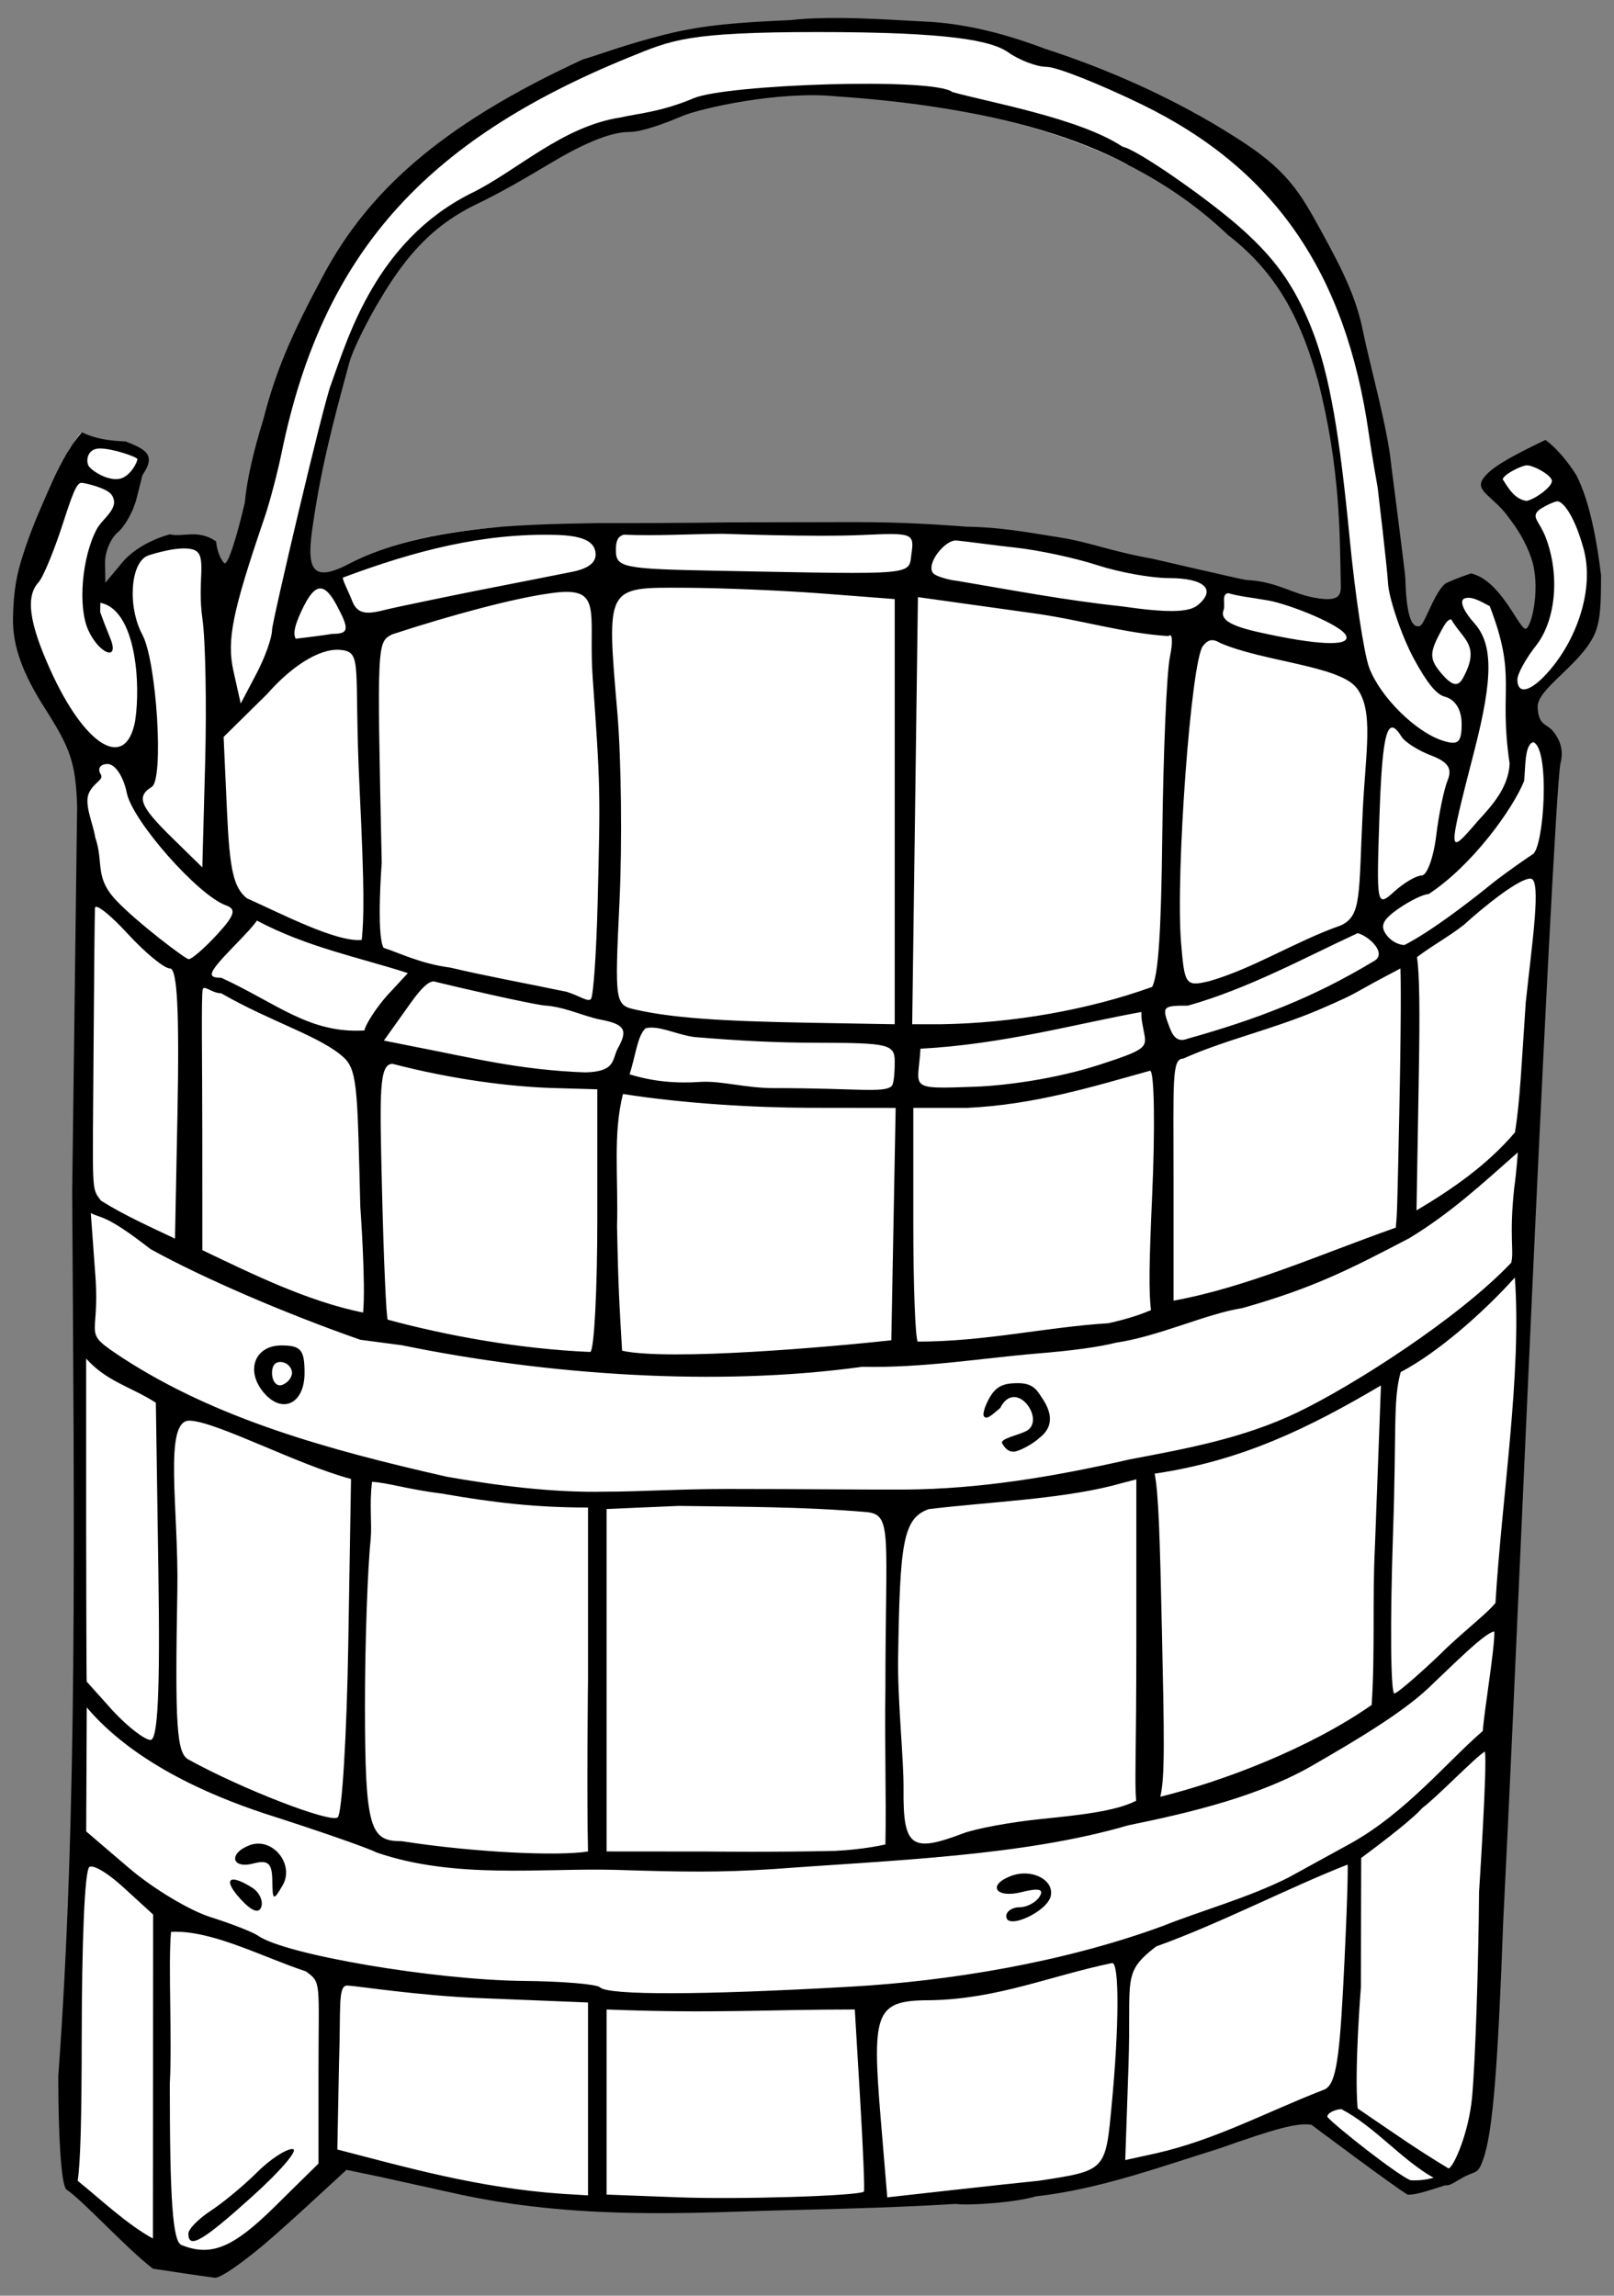
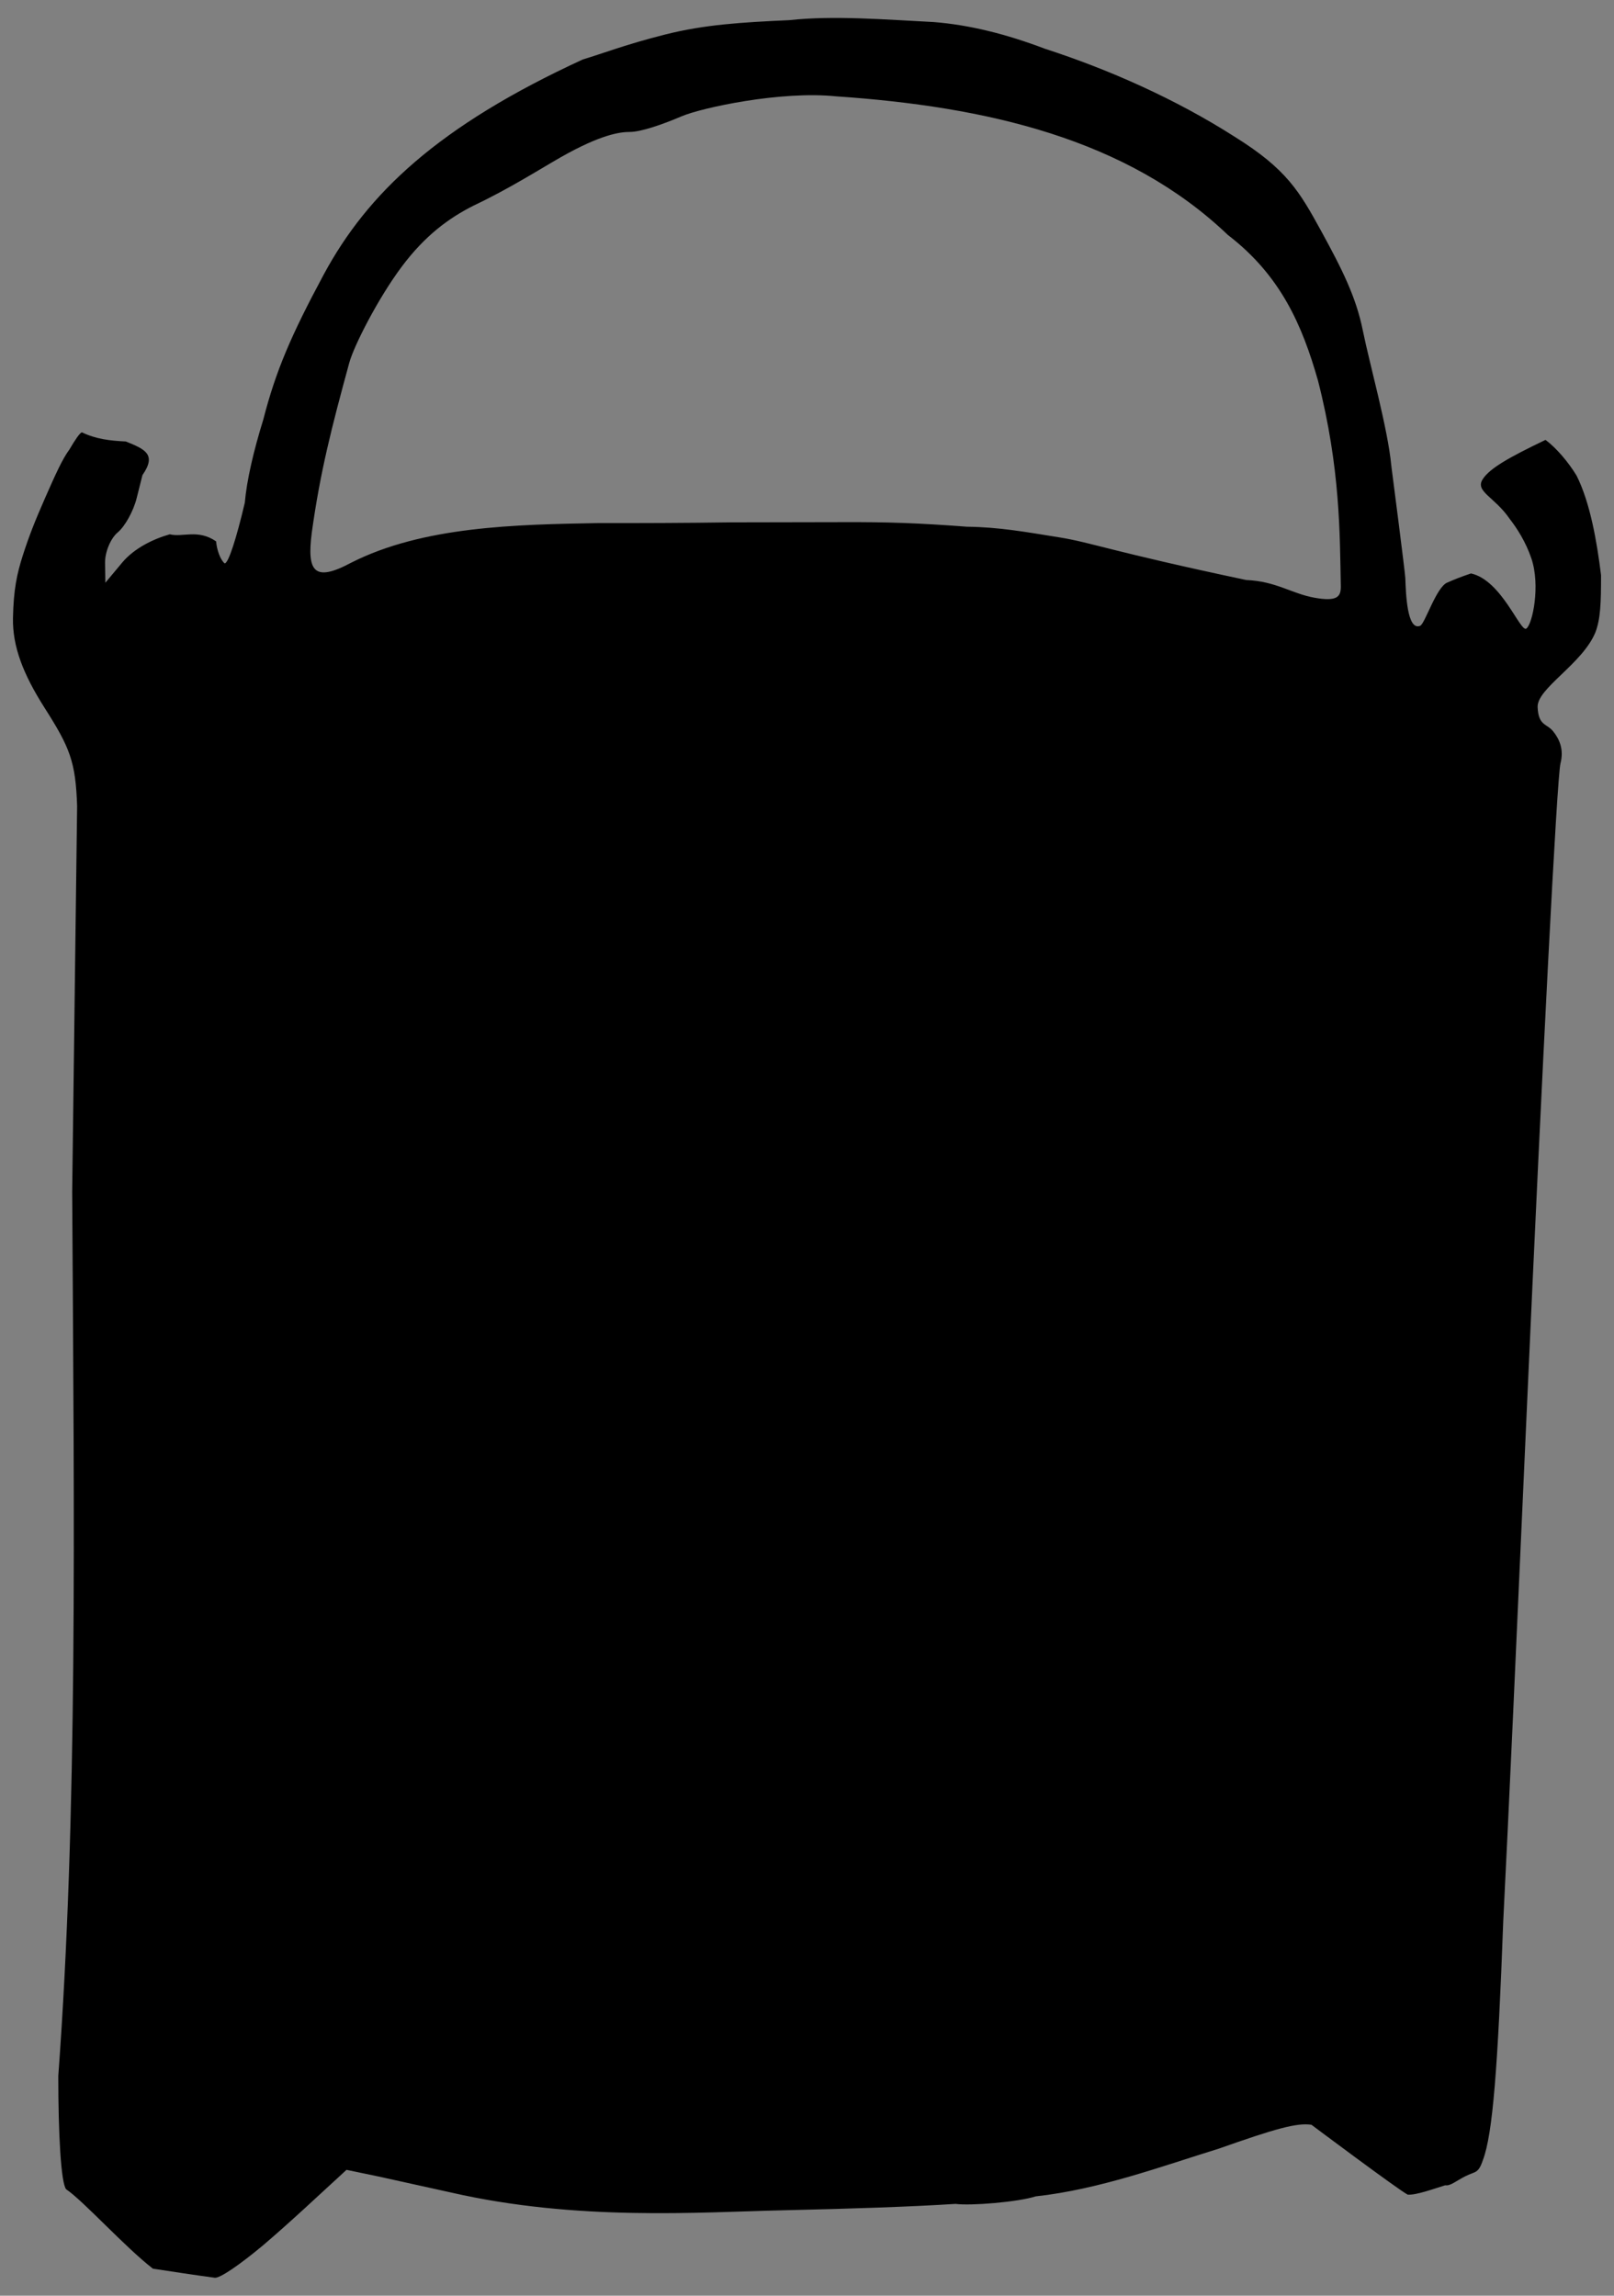
<svg xmlns="http://www.w3.org/2000/svg" version="1.1" viewBox="81 94.5 202.5 288" width="202.5" height="288">
  <rect x="81" y="94.5" width="202.5" height="288" fill="#808080" stroke="none" />
  <defs>
    <clipPath id="artboard_clip_path">
      <path d="M 81 94.5 L 283.5 94.5 L 283.5 359.795 L 263.647 382.5 L 81 382.5 Z" />
    </clipPath>
  </defs>
  <g id="Bucket_(3)" stroke-dasharray="none" stroke="none" fill="none" stroke-opacity="1" fill-opacity="1">
    <title>Bucket (3)</title>
    <g id="Bucket_(3)_Content" clip-path="url(#artboard_clip_path)">
      <title>Content</title>
      <g id="Group_1444">
        <g id="Graphic_1446">
          <title>path12786</title>
-           <path d="M 180.033 97.028 C 173.972 97.306 169.406 97.582 164.439 98.834 C 159.473 100.087 156.693 101.189 154.13 101.957 C 135.909 110.333 127.076 118.809 121.615 128.944 L 121.612 128.947 C 121.608 128.955 121.605 128.96 121.601 128.969 C 117.536 136.547 115.617 140.972 114.035 147.131 C 112.803 151.109 111.957 154.764 111.715 157.559 C 110.654 162.087 109.631 165.252 109.178 165.173 C 108.623 164.698 108.194 163.426 108.114 162.417 C 105.827 160.839 103.908 161.94 102.304 161.529 C 100.236 162.111 97.867 163.269 96.367 165.032 L 94.22 167.605 L 94.181 165.125 C 94.16 163.761 94.876 162.034 95.775 161.287 C 96.674 160.541 97.739 158.619 98.141 157.015 L 98.874 154.1 C 100.692 151.489 99.171 150.849 96.786 149.884 C 94.826 149.791 93.028 149.588 91.272 148.734 C 90.994 148.826 90.404 149.698 89.703 150.902 C 88.835 152.064 87.946 154.043 86.657 156.972 C 85.368 159.902 84.622 161.806 83.87 164.153 C 83.118 166.499 82.698 168.468 82.628 172.027 C 82.557 175.586 83.901 179.072 86.592 183.296 C 89.776 188.294 90.488 190.045 90.676 195.626 L 90.056 244.013 C 90.317 286.73 90.736 321.954 88.312 354.948 C 88.312 362.167 88.645 368.399 89.305 369.152 C 91.418 370.562 96.659 376.377 100.182 379.107 C 102.914 379.523 105.327 379.894 107.955 380.248 C 108.603 380.314 111.061 378.63 113.987 376.192 C 117.467 373.231 120.913 369.972 124.475 366.709 L 128.495 367.547 L 137.607 369.558 C 153.403 373.168 168.697 372.025 179.263 371.783 C 188.283 371.574 195.174 371.345 200.894 370.981 C 202.745 371.24 208.759 370.748 210.94 370.038 C 218.937 369.165 226.755 366.262 233.914 364.051 C 240.928 361.577 243.699 360.774 245.543 361.056 C 245.543 361.056 256.377 369.171 257.622 369.824 C 258.712 369.887 260.8 369.114 262.325 368.647 C 262.983 368.747 263.62 368.138 264.862 367.506 C 266.105 366.874 266.469 367.232 267.058 365.465 C 268.291 362.212 268.929 353.851 269.606 335.481 C 270.321 321.39 271.207 301.587 272.558 271.383 C 274.48 228.414 276.339 192.016 276.785 190.272 C 277.231 188.529 276.671 187.254 275.871 186.252 C 275.072 185.25 274.028 185.586 273.917 183.223 C 273.805 180.861 279.529 177.813 281.169 173.825 C 281.813 172.122 281.875 170.152 281.875 166.658 C 281.349 162.387 280.495 157.521 278.806 154.17 C 277.8 152.503 276.267 150.691 274.907 149.684 C 270.276 151.903 267.885 153.269 267.02 154.63 C 266.042 156.17 268.514 156.823 270.404 159.582 C 271.314 160.756 272.408 162.433 273.128 164.539 C 274.298 167.962 273.269 172.827 272.5 173.355 C 271.748 173.871 269.424 167.29 265.558 166.439 C 264.369 166.834 263.432 167.21 262.611 167.573 C 261.226 168.079 259.781 172.762 259.181 173.007 C 257.547 173.672 257.388 168.999 257.318 167.036 C 257.318 166.496 255.558 152.909 255.558 152.909 C 255.135 148.293 252.818 140.093 251.984 135.953 C 251.151 131.814 249.437 128.36 246.735 123.434 C 244.033 118.509 242.418 115.714 235.931 111.671 C 228.484 106.908 220.044 103.185 212.093 100.614 C 207.256 98.775 202.621 97.618 198.146 97.267 C 192.049 96.956 185.572 96.419 180.034 97.028 Z M 235.051 123.973 C 241.725 129.088 244.403 135.376 246.361 142.247 C 249.181 153.262 249.094 161.555 249.226 168.082 C 249.226 169.356 248.784 169.995 245.928 169.487 C 243.072 168.979 241.103 167.416 237.358 167.264 C 236.593 167.152 225.627 164.602 225.627 164.602 C 220.172 163.625 217.965 162.56 213.837 161.901 C 209.709 161.241 206.358 160.624 202.32 160.578 C 196.273 160.119 192.366 159.975 186.433 160.004 C 186.432 159.999 172.748 160.03 172.748 160.03 C 167.186 160.11 161.202 160.131 156.04 160.121 C 145.651 160.307 134.07 160.528 125.063 165.09 C 120.398 167.589 119.497 166.192 120.114 161.348 C 121.171 153.681 122.626 148.051 124.817 140.029 C 125.401 137.874 128.433 131.935 131.383 127.982 C 134.332 124.028 137.347 121.839 140.429 120.289 C 144.91 118.164 148.526 115.845 151.353 114.227 C 156.368 111.377 158.779 111.054 159.985 111.054 C 161.395 111.054 164 110.163 166.513 109.092 C 169.025 108.021 178.951 105.871 185.896 106.586 C 204.693 107.867 222.364 111.867 235.051 123.971 Z" fill="black" />
+           <path d="M 180.033 97.028 C 173.972 97.306 169.406 97.582 164.439 98.834 C 159.473 100.087 156.693 101.189 154.13 101.957 C 135.909 110.333 127.076 118.809 121.615 128.944 L 121.612 128.947 C 121.608 128.955 121.605 128.96 121.601 128.969 C 117.536 136.547 115.617 140.972 114.035 147.131 C 112.803 151.109 111.957 154.764 111.715 157.559 C 110.654 162.087 109.631 165.252 109.178 165.173 C 108.623 164.698 108.194 163.426 108.114 162.417 C 105.827 160.839 103.908 161.94 102.304 161.529 C 100.236 162.111 97.867 163.269 96.367 165.032 L 94.22 167.605 L 94.181 165.125 C 94.16 163.761 94.876 162.034 95.775 161.287 C 96.674 160.541 97.739 158.619 98.141 157.015 L 98.874 154.1 C 100.692 151.489 99.171 150.849 96.786 149.884 C 94.826 149.791 93.028 149.588 91.272 148.734 C 90.994 148.826 90.404 149.698 89.703 150.902 C 88.835 152.064 87.946 154.043 86.657 156.972 C 85.368 159.902 84.622 161.806 83.87 164.153 C 83.118 166.499 82.698 168.468 82.628 172.027 C 82.557 175.586 83.901 179.072 86.592 183.296 C 89.776 188.294 90.488 190.045 90.676 195.626 L 90.056 244.013 C 90.317 286.73 90.736 321.954 88.312 354.948 C 88.312 362.167 88.645 368.399 89.305 369.152 C 91.418 370.562 96.659 376.377 100.182 379.107 C 102.914 379.523 105.327 379.894 107.955 380.248 C 108.603 380.314 111.061 378.63 113.987 376.192 C 117.467 373.231 120.913 369.972 124.475 366.709 L 128.495 367.547 L 137.607 369.558 C 153.403 373.168 168.697 372.025 179.263 371.783 C 188.283 371.574 195.174 371.345 200.894 370.981 C 202.745 371.24 208.759 370.748 210.94 370.038 C 218.937 369.165 226.755 366.262 233.914 364.051 C 240.928 361.577 243.699 360.774 245.543 361.056 C 245.543 361.056 256.377 369.171 257.622 369.824 C 258.712 369.887 260.8 369.114 262.325 368.647 C 262.983 368.747 263.62 368.138 264.862 367.506 C 266.105 366.874 266.469 367.232 267.058 365.465 C 268.291 362.212 268.929 353.851 269.606 335.481 C 270.321 321.39 271.207 301.587 272.558 271.383 C 274.48 228.414 276.339 192.016 276.785 190.272 C 277.231 188.529 276.671 187.254 275.871 186.252 C 275.072 185.25 274.028 185.586 273.917 183.223 C 273.805 180.861 279.529 177.813 281.169 173.825 C 281.813 172.122 281.875 170.152 281.875 166.658 C 281.349 162.387 280.495 157.521 278.806 154.17 C 277.8 152.503 276.267 150.691 274.907 149.684 C 270.276 151.903 267.885 153.269 267.02 154.63 C 266.042 156.17 268.514 156.823 270.404 159.582 C 271.314 160.756 272.408 162.433 273.128 164.539 C 274.298 167.962 273.269 172.827 272.5 173.355 C 271.748 173.871 269.424 167.29 265.558 166.439 C 264.369 166.834 263.432 167.21 262.611 167.573 C 261.226 168.079 259.781 172.762 259.181 173.007 C 257.547 173.672 257.388 168.999 257.318 167.036 C 257.318 166.496 255.558 152.909 255.558 152.909 C 255.135 148.293 252.818 140.093 251.984 135.953 C 251.151 131.814 249.437 128.36 246.735 123.434 C 244.033 118.509 242.418 115.714 235.931 111.671 C 228.484 106.908 220.044 103.185 212.093 100.614 C 207.256 98.775 202.621 97.618 198.146 97.267 C 192.049 96.956 185.572 96.419 180.034 97.028 Z M 235.051 123.973 C 241.725 129.088 244.403 135.376 246.361 142.247 C 249.181 153.262 249.094 161.555 249.226 168.082 C 249.226 169.356 248.784 169.995 245.928 169.487 C 243.072 168.979 241.103 167.416 237.358 167.264 C 220.172 163.625 217.965 162.56 213.837 161.901 C 209.709 161.241 206.358 160.624 202.32 160.578 C 196.273 160.119 192.366 159.975 186.433 160.004 C 186.432 159.999 172.748 160.03 172.748 160.03 C 167.186 160.11 161.202 160.131 156.04 160.121 C 145.651 160.307 134.07 160.528 125.063 165.09 C 120.398 167.589 119.497 166.192 120.114 161.348 C 121.171 153.681 122.626 148.051 124.817 140.029 C 125.401 137.874 128.433 131.935 131.383 127.982 C 134.332 124.028 137.347 121.839 140.429 120.289 C 144.91 118.164 148.526 115.845 151.353 114.227 C 156.368 111.377 158.779 111.054 159.985 111.054 C 161.395 111.054 164 110.163 166.513 109.092 C 169.025 108.021 178.951 105.871 185.896 106.586 C 204.693 107.867 222.364 111.867 235.051 123.971 Z" fill="black" />
        </g>
        <g id="Graphic_1445">
-           <path d="M 183.633 98.522 L 183.633 98.522 C 167.208 98.522 165.275 99.519 160.023 101.653 C 134.07 112.198 121.412 126.576 116.337 151.281 C 115.81 153.846 114.842 157.519 114.185 159.443 C 110.142 171.278 109.427 174.814 110.29 178.683 L 111.201 182.764 L 113.165 179.033 C 114.245 176.981 115.13 174.505 115.13 173.533 C 115.13 172.561 121.656 144.762 122.554 142.656 C 124.638 136.906 128.135 124.822 139.963 118.823 C 145.809 116.014 151.449 110.359 158.897 109.228 C 160.799 108.772 163.942 108.562 168.035 106.821 C 172.127 105.08 198.139 104.176 200.481 106.046 C 204.976 107.313 216.467 109.323 221.845 112.908 C 223.574 113.185 232.896 119.653 237.1 123.492 C 240.775 126.847 243.3 130.024 245.579 135.755 C 247.857 141.487 249.106 149.344 250.338 162.057 C 251.037 169.267 252.142 176.574 252.796 178.293 C 254.183 181.943 258.63 186.342 262.015 187.417 C 263.957 188.033 264.383 187.652 264.383 185.31 C 264.383 183.528 263.586 182.244 262.263 181.898 C 261.222 181.626 260.046 180.186 258.419 177.193 C 256.791 174.201 255.226 169.393 255.148 167.669 C 255.07 165.945 253.855 155.731 253.855 155.731 C 253.7 154.732 253.191 152.1 252.743 148.949 C 249.868 128.72 240.888 115.692 224.246 107.6 C 218.92 105.01 213.558 102.89 212.33 102.89 C 211.103 102.89 208.921 102.067 207.482 101.059 C 205.369 99.579 200.057 98.522 183.633 98.522 Z M 93.531 150.762 L 93.531 150.762 C 91.89 150.762 91.766 152.383 92.125 152.964 C 92.456 153.5 94.426 154.856 96.001 154.566 C 97.269 154.332 98.234 152.551 98.234 152.089 C 98.234 151.843 95.172 150.762 93.531 150.762 Z M 272.491 152.882 L 272.491 152.882 C 271.752 152.972 269.712 153.988 269.533 154.622 C 270.07 155.397 270.909 157.147 272.55 157.339 C 273.62 157.117 275.746 155.576 275.707 154.822 C 275.666 154.069 273.23 152.791 272.491 152.882 Z M 91.201 155.07 L 91.201 155.07 C 90.591 155.091 90.069 156.549 88.874 160.233 C 87.766 163.647 86.4 166.939 85.838 167.548 C 84.204 169.317 84.635 172.581 87.277 178.455 C 91.627 188.126 96.748 191.263 97.947 184.991 C 98.682 180.364 98.081 171 93.592 170.122 C 93.585 170.545 93.576 170.897 93.567 171.283 C 93.84 172.059 94.251 173.128 94.847 174.601 C 96.03 177.525 93.441 176.552 92.078 173.561 C 90.744 170.634 91.268 164.381 93.141 160.88 C 93.904 159.454 96.149 158.214 94.987 156.555 C 94.389 155.702 91.57 155.063 91.203 155.07 Z M 276.429 157.393 L 276.429 157.393 C 275.934 157.388 274.422 158.207 274.122 158.456 C 273.018 159.372 274.144 159.849 274.939 161.941 C 276.726 166.64 276.212 172.324 273.712 175.503 C 272.429 177.134 271.38 179.041 271.38 179.742 C 271.38 181.937 273.446 181.136 275.928 177.981 C 279.211 173.807 280.964 167.911 279.667 163.278 C 278.37 158.646 276.923 157.398 276.429 157.393 Z M 171.633 161.463 L 171.633 161.463 C 167.339 161.502 163.334 161.748 159.26 161.577 C 158.489 161.808 158.273 162.38 158.273 163.501 C 158.273 165.712 159.081 165.877 171.1 166.104 C 196.449 166.585 194.964 166.72 195.368 163.879 C 195.721 161.399 195.446 161.329 189.265 161.613 C 183.083 161.898 171.939 161.463 171.633 161.463 Z M 150.731 161.604 L 150.731 161.604 C 141.627 161.364 133.077 163.573 124.039 166.956 C 123.864 167.072 124.748 168.754 125.171 169.855 C 125.746 171.353 126.709 171.663 128.988 171.085 C 130.028 170.822 132.559 170.283 135.408 169.7 C 138.257 169.118 139.487 168.858 140.783 168.605 C 145.593 167.664 150.996 166.597 152.792 166.234 C 154.992 165.79 155.939 164.955 155.695 163.674 C 155.426 162.255 153.75 161.685 150.731 161.604 Z M 201.002 162.308 L 201.002 162.308 C 199.545 162.174 197.046 165.375 198.122 166.451 C 198.506 166.835 200.18 167.289 201.066 167.364 C 208.104 168.556 214.716 169.817 221.682 170.559 C 227.463 171.395 230.146 171.354 231.288 170.406 C 233.647 168.449 232.104 167.022 227.623 167.022 C 225.439 167.022 221.403 166.291 218.655 165.396 C 215.907 164.501 211.297 163.512 208.411 163.201 C 205.525 162.889 202.46 162.441 201.002 162.308 Z M 106.396 172.112 L 106.396 172.112 C 105.712 167.394 107.025 164.251 105.434 163.524 C 103.844 162.798 99.921 164.065 99.557 164.205 C 97.355 165.05 96.971 170.593 98.869 174.139 C 100.661 177.488 101.577 192.265 100.051 193.208 C 98.067 194.434 98.551 195.648 102.595 199.605 L 106.385 203.315 L 106.74 190.124 C 106.936 182.87 106.779 174.764 106.396 172.112 Z M 166.862 168.234 L 166.862 168.234 C 156.96 168.194 157.097 167.942 158.458 183.93 C 158.949 189.702 159.07 200.308 158.729 207.499 C 158.115 220.45 158.136 220.58 160.815 221.177 C 165.278 222.171 171.1 222.609 182.469 222.805 L 193.255 222.992 L 193.255 196.324 L 193.255 169.655 L 184.218 168.96 C 179.248 168.578 171.437 168.251 166.862 168.234 Z M 121.284 168.329 L 121.284 168.329 C 120.485 168.243 119.699 169.219 118.756 171.29 C 117.965 173.023 117.754 173.985 118.104 174.631 C 119.655 174.44 121.211 174.26 122.709 174.018 C 124.778 174.018 124.863 173.455 123.251 170.443 C 122.535 169.105 121.905 168.396 121.284 168.329 Z M 152.184 168.751 L 152.184 168.751 C 151.583 168.744 150.863 168.806 150.004 168.935 C 145.563 169.531 137.627 171.648 130.204 174.082 C 128.295 175.084 128.298 174.993 128.892 202.748 C 128.892 202.748 128.198 211.731 129.122 213.404 C 131.28 214.109 133.811 215.405 137.51 215.889 C 141.772 216.905 146.288 217.717 152.106 218.925 C 153.754 219.453 154.864 220.287 155.16 219.799 C 155.457 219.311 155.826 213.926 155.98 207.834 C 156.338 193.68 156.325 193.111 155.363 179.557 C 154.841 172.202 156.391 168.796 152.184 168.751 Z M 235.107 168.915 L 235.107 168.915 C 234.199 169.014 234.786 170.331 234.508 171.056 C 234.065 172.209 235.357 173.013 238.931 173.811 C 245.972 175.386 250.366 175.665 249.912 174.303 C 249.459 172.941 242.713 170.279 240.113 169.828 C 237.513 169.377 236.658 169.351 235.107 168.915 Z M 196.168 169.409 L 195.81 196.201 L 195.448 222.992 L 199.083 222.992 C 208.011 222.857 217.536 221.201 225.56 218.308 C 226.345 216.714 226.683 211.374 226.826 199.343 C 226.95 188.941 227.378 178.858 227.778 176.934 C 228.179 175.01 228.1 173.823 227.603 174.299 C 221.909 173.945 216.554 172.216 210.313 171.386 Z M 267.911 170.543 L 267.911 170.543 C 267.064 170.131 265.806 169.277 264.836 169.543 C 263.866 169.809 264.885 171.472 265.945 172.645 C 268.327 175.276 268.341 179.489 266 188.594 C 262.573 201.924 262.577 201.969 266.453 197.455 C 268.216 195.55 270.295 193.226 270.402 190.277 C 268.998 180.78 271.39 179.587 267.911 170.543 Z M 264.479 179.692 L 264.479 179.692 C 266.864 175.447 264.565 174.794 263.08 172.203 C 262.591 172.192 262.202 172.897 261.593 174.06 C 260.332 176.471 260.376 177.266 261.86 179.002 C 263.135 180.493 263.864 180.686 264.479 179.692 Z M 233.096 174.811 L 233.096 174.811 C 232.633 174.807 232.294 175.092 231.932 175.528 C 230.448 177.316 228.471 204.115 229.183 212.78 C 229.62 218.095 229.758 218.284 232.727 217.586 C 238.233 216.01 243.623 212.554 249.181 210.612 C 251.872 209.397 251.447 206.928 251.978 196.173 C 252.342 188.798 253.384 183.643 251.224 180.821 C 249.064 177.999 239.484 177.512 234.094 175.162 C 233.696 174.921 233.374 174.814 233.096 174.811 Z M 123.14 176.018 L 123.14 176.018 C 120.338 176.128 116.941 178.79 114.567 181.516 L 109.056 186.95 L 109.482 196.328 C 109.814 203.637 110.304 205.834 111.96 207.182 C 116.179 209.066 123.213 212.739 126.387 212.414 C 126.655 209.666 126.756 206.595 126.116 193.434 C 125.36 177.872 126.587 176.288 123.691 176.029 C 123.51 176.013 123.326 176.011 123.14 176.018 Z M 255.709 185.772 L 255.709 185.772 C 254.759 185.701 254.337 189.002 254.066 197.03 C 253.692 208.152 253.728 208.339 255.918 206.358 C 257.147 205.246 258.698 204.336 259.366 204.336 C 260.034 204.336 260.853 202.106 261.186 199.38 C 261.519 196.654 262.166 193.513 262.623 192.4 C 263.236 190.904 262.69 190.086 260.532 189.266 C 258.926 188.655 257.268 187.599 256.847 186.918 C 256.4 186.194 256.025 185.794 255.709 185.772 Z M 273.318 201.656 L 273.318 201.656 C 274.73 200.74 275.498 188.4 273.371 187.604 C 272.24 187.929 272.411 190.877 272.22 192.484 C 270.815 195.973 265.708 203.1 260.231 206.668 C 259.594 206.668 257.88 207.502 256.424 208.521 C 254.383 209.95 254.077 210.737 255.084 211.951 C 255.629 212.608 256.474 213.03 257.2 213.06 C 260.303 211.472 264.794 208.114 268.337 205.228 C 270.191 203.776 272.74 202.031 273.318 201.656 Z M 94.508 190.343 L 94.508 190.343 C 93.578 190.343 93.192 190.918 93.638 191.639 C 94.079 192.352 92.776 192.614 92.148 194.01 C 91.521 195.406 92.713 197.921 92.943 199.53 C 94.071 202.845 92.786 204.521 95.628 207.508 C 98.222 210.234 104.278 214.83 104.674 214.83 C 105.07 214.83 106.666 213.447 108.22 211.755 C 110.454 209.325 110.694 208.554 109.359 208.082 C 105.867 206.847 97.61 197.489 96.906 193.966 C 96.5 191.935 95.446 190.343 94.508 190.343 Z M 272.427 220.264 L 272.427 220.264 C 273.232 212.671 274.427 204.792 273.043 204.723 C 271.659 204.654 267.297 208.125 264.679 210.51 C 262.834 211.969 260.873 213.001 258.781 214.57 C 259.104 216.723 259.151 221.223 259.011 229.378 L 258.722 246.345 C 263.264 243.656 267.623 240.616 271.079 236.552 C 271.71 232.603 271.891 228.103 272.427 220.264 Z M 93.012 208.269 L 93.012 208.269 C 92.953 208.286 92.921 208.334 92.916 208.414 C 92.877 209.056 92.799 217.14 92.738 226.379 C 92.62 244.542 92.438 243.445 93.661 245.12 C 96.58 246.958 99.832 248.4 102.955 249.889 L 103.258 234.641 C 103.521 221.437 103.249 215.994 102.324 215.994 C 101.606 215.994 99.21 214.026 97.002 211.621 C 95.069 209.517 93.419 208.148 93.012 208.269 Z M 113.233 209.988 L 113.233 209.988 C 112.773 210.681 111.879 211.623 110.463 213.083 C 107.104 216.55 106.85 217.163 108.778 217.167 C 115.772 220.39 119.825 224.188 126.729 223.771 C 126.729 223.284 128.122 220.948 129.751 219.191 L 132.172 216.579 C 126.288 214.662 119.553 213.354 113.233 209.988 Z M 251.345 211.564 L 251.345 211.564 C 244.703 214.633 237.605 218.533 230.042 220.658 C 226.802 220.658 226.729 220.749 227.787 223.507 C 228.262 224.745 228.911 225.231 229.96 224.819 C 238.511 222.425 245.684 219.712 253.276 215.128 C 255.186 214.197 252.786 211.943 251.345 211.564 Z M 256.702 215.994 L 256.702 215.994 C 255.696 216.554 254.204 217.274 251.45 218.838 C 250.435 219.415 249.472 219.877 246.494 221.168 C 240.476 223.71 234.709 224.946 229.457 227.301 C 227.993 227.301 228.238 230.099 228.238 242.662 L 228.238 257.671 C 237.475 255.988 246.71 251.825 256.125 248.508 C 256.283 246.73 256.297 246.736 256.544 234.974 C 256.792 223.209 256.773 217.395 256.702 215.994 Z M 135.408 217.615 L 135.408 217.615 C 134.323 217.644 132.869 219.839 131.555 221.685 L 129.163 225.042 L 132.787 225.766 C 140.237 227.202 146.233 228.749 154.463 229.032 C 158.347 228.933 157.758 227.369 158.54 225.971 C 159.811 223.7 159.371 222.985 156.34 222.411 C 154.248 222.01 151.849 220.789 149.323 220.644 C 147.28 220.403 137.901 218.238 135.408 217.615 Z M 106.708 218.444 L 106.708 218.444 C 106.571 218.424 106.476 218.465 106.437 218.606 C 106.234 219.337 106.378 228.013 106.38 236.288 L 106.387 251.332 C 112.328 254.165 119.537 257.758 126.556 259.16 C 126.908 255.549 126.207 245.905 126.207 245.905 C 125.841 231.858 125.899 228.927 124.249 227.278 C 121.448 224.578 115.148 222.782 108.76 219.114 C 107.914 219.109 107.119 218.506 106.708 218.444 Z M 224.207 221.453 L 224.207 221.453 C 215.926 222.956 206.822 225.513 196.486 226.062 C 196.204 231.087 194.689 231.147 203.33 230.831 C 207.099 230.695 213.457 229.862 219.056 228.037 C 224.654 226.212 224.918 225.94 224.551 224.11 C 224.184 222.281 224.203 222.19 224.207 221.453 Z M 162.655 223.414 L 162.655 223.414 C 162.429 223.418 162.212 223.444 162.004 223.496 C 160.965 224.469 160.813 226.686 159.991 229.276 C 162.967 230.19 165.822 230.444 168.984 230.221 C 171.551 230.086 174.56 231.004 178.053 231.004 C 188.458 231.004 191.829 231.644 192.849 230.772 C 193.237 230.438 193.255 228.27 193.255 227.659 C 193.255 225.516 192.474 225.327 183.635 225.317 C 178.205 225.308 173.806 225.068 168.173 224.602 C 166.225 224.368 164.236 223.38 162.655 223.414 Z M 130.229 227.955 L 130.229 227.955 C 128.538 228.009 128.634 231.578 128.927 243.687 C 129.139 252.506 129.464 259.87 129.649 260.055 C 136.896 262.016 146.028 263.725 155.067 264.107 C 155.548 263.864 155.941 256.351 155.941 247.411 L 155.941 231.155 L 150.403 230.995 C 144.977 230.832 137.764 229.912 130.229 227.955 Z M 225.291 228.822 L 225.291 228.822 L 225.291 228.822 L 225.291 228.822 C 218.11 230.825 210.764 233.094 202.362 233.484 L 195.587 233.484 L 195.587 247.866 C 195.587 255.776 195.841 262.5 196.149 262.808 C 204.756 262.794 212.125 260.996 220.087 260.499 C 222.794 259.885 224.122 259.386 225.414 258.859 C 225.11 256.719 225.187 252.626 225.549 244.619 C 225.941 235.938 225.827 228.835 225.294 228.822 Z M 159.159 231.74 L 159.159 231.74 C 157.881 236.816 158.588 242.174 158.417 248.338 C 158.579 256.525 158.739 258.631 159.052 263.949 C 164.962 265.25 185.108 263.481 192.829 262.64 L 193.102 248.064 L 193.373 233.489 L 182.528 233.475 C 175.882 233.458 166.958 232.971 159.159 231.74 Z M 271.427 239.075 L 271.427 239.075 L 271.427 239.075 C 271.427 239.075 271.427 239.075 271.427 239.075 C 266.837 243.116 263.056 246.645 257.829 249.825 C 250.366 253.727 245.839 256.061 236.87 258.604 C 232.344 259.303 226.42 262.145 221.035 262.938 C 218.918 263.473 215.597 263.938 211.105 264.302 C 204.147 264.886 196.912 266.125 189.174 265.967 C 170.944 268.495 149.559 266.991 131.455 263.268 L 126.207 262.576 C 116.899 259.319 106.543 254.88 99.876 251.196 C 94.133 246.719 93.695 247.399 92.392 246.673 L 92.975 254.673 C 93.556 262.649 91.109 261.367 96.339 264.828 C 108.089 272.466 122.008 276.346 137.064 279.759 C 143.03 280.813 150.259 281.789 156.953 281.631 C 161.103 281.641 166.2 281.292 172.266 281.292 C 182.164 281.292 189.642 281.394 194.548 281.367 C 203.867 281.301 213.009 279.8 222.702 277.591 C 229.88 276.222 236.96 274.957 243.8 271.679 C 250.64 268.401 263.97 259.913 270.606 252.91 C 270.98 251.432 270.332 249.676 270.974 243.567 C 271.282 241.453 271.427 239.075 271.427 239.075 Z M 271.06 254.767 L 271.06 254.767 C 267.15 259.12 261.4 264.193 256.74 266.626 C 255.76 270.158 256.228 273.63 255.777 286.833 C 255.399 297.896 255.474 306.946 255.945 306.945 C 256.416 306.944 260.975 302.785 262.5 301.233 C 265.302 298.618 267.694 296.777 268.628 295.594 C 269.422 282.351 271.94 266.826 271.06 254.767 Z M 116.305 263.287 L 116.305 263.287 C 118.747 263.287 119.211 263.835 119.211 266.735 C 119.211 270.64 116.383 271.968 114.05 269.158 C 111.778 266.419 112.981 263.287 116.305 263.287 Z M 91.809 285.236 L 91.809 285.236 C 91.809 285.236 91.832 305.314 91.88 305.462 L 95.191 309.156 C 97.052 311.148 99.163 312.777 99.883 312.777 C 100.812 312.777 101.097 306.663 100.871 291.622 L 100.554 270.467 C 97.25 268.378 94.399 267.827 91.809 264.936 Z M 117.635 266.719 L 117.635 266.719 C 117.635 266.11 117.072 265.422 116.267 265.365 C 115.461 265.307 115.13 265.9 115.13 266.719 C 115.13 267.788 115.693 268.475 116.383 268.245 C 117.072 268.015 117.635 267.328 117.635 266.719 Z M 204.553 271.137 L 204.553 271.137 C 205.607 268.427 206.659 268.025 208.732 268.018 C 210.806 268.011 211.209 269.125 211.818 269.991 C 213.017 271.816 213.194 273.543 211.372 274.918 C 210.68 275.582 208.877 276.598 208.19 276.612 C 207.504 276.626 207.132 276.22 206.746 275.596 C 206.361 274.972 208.913 274.536 209.894 273.95 C 212.163 272.484 208.401 267.328 206.49 271.137 C 205.965 271.551 205.043 272.486 204.642 272.326 C 204.241 272.165 204.403 271.738 204.553 271.137 Z M 254.26 268.308 L 254.26 268.308 C 245.167 273.67 236.835 277.749 225.868 279.372 C 226.351 281.782 226.522 287.183 226.778 298.944 C 227.071 312.354 227.174 317.489 226.576 319.906 C 234.48 317.955 245.232 313.87 253.094 308.39 C 253.536 301.816 253.17 295.183 253.506 288.502 Z M 125.041 280.04 L 125.041 280.04 C 118.392 278.283 108.112 272.811 104.787 272.722 C 101.463 272.633 103.433 283.896 103.251 294.012 C 102.944 311.066 103.162 314.415 104.636 315.23 C 111.307 318.924 122.578 323.284 123.381 322.482 C 123.914 321.949 124.505 312.181 124.695 300.776 Z M 223.57 280.083 L 220.365 280.928 C 213.643 282.579 205.213 282.912 197.559 283.815 C 194.248 284.941 193.907 288.175 193.683 302.477 C 193.599 307.835 194.397 315.209 194.362 318.897 C 194.292 326.204 195.318 326.977 201.818 324.506 C 203.405 323.903 207.767 323.094 211.513 322.709 C 216.08 322.24 220.964 321.76 223.549 320.402 C 223.333 318.048 223.57 314.939 223.57 300.488 Z M 127.675 280.401 L 127.675 280.401 C 127.323 283.395 127.684 285.559 127.508 287.585 C 127.113 291.366 126.79 300.754 126.79 308.446 C 126.79 324.048 127.454 325.494 131.423 325.481 C 140.405 326.89 151.077 327.384 154.775 326.768 C 154.599 319.634 154.775 305.196 154.775 305.196 L 154.775 283.624 C 148.288 283.624 142.969 283.021 136.449 281.873 C 132.134 281.344 129.613 280.489 127.675 280.401 Z M 166.142 283.419 L 157.105 283.808 L 157.105 305.289 L 157.105 326.767 L 169.658 326.777 C 170.618 326.786 178.191 326.873 185.764 326.697 C 189.463 326.521 192.086 325.889 192.086 325.889 C 192.207 320.152 191.981 312.991 192.086 306.571 C 192.086 286.979 193.031 284.502 189.727 284.193 C 181.935 283.526 174.429 283.536 166.142 283.419 Z M 267.041 311.651 L 267.041 311.651 C 267.172 309.392 268.572 301.114 268.486 299.174 C 267.344 299.259 263.209 303.441 260.204 306.28 C 256.84 309.449 250.935 312.944 245.865 315.866 C 239.299 319.716 230.66 321.848 222.565 323.486 C 209.281 327.373 192.849 327.864 178.048 328.977 C 171.198 329.413 166.963 329.352 158.082 329.072 C 148.974 328.839 138.01 330.267 128.234 326.891 C 127.121 326.316 120.855 324.135 114.312 322.047 C 106.772 319.566 97.604 315.438 91.884 308.696 L 91.85 316.476 L 91.814 324.256 L 97.22 328.877 C 100.193 331.418 104.785 334.177 107.423 335.007 C 110.062 335.838 112.744 336.89 113.385 337.342 C 116.754 339.714 135.502 342.902 146.716 343.01 C 151.579 343.057 155.881 343.418 156.276 343.812 C 157.293 344.827 169.072 344.799 187.721 343.732 C 199.947 343.039 214.295 340.734 226.817 336.144 C 231.819 334.154 237.535 332.607 242.657 330.04 C 244.176 329.204 247.643 327.3 250.361 325.809 C 257.29 322.008 262.646 315.427 267.041 311.651 Z M 266.57 331.819 L 266.57 331.819 C 266.57 331.819 267.633 315.59 267.296 314.231 C 265.859 315.161 261.492 319.768 259.437 321.325 C 258.938 321.885 257.574 323.288 251.782 327.585 L 251.746 343.764 C 251.746 343.764 250.9 354.274 251.336 359.007 C 255.873 362.09 258.427 363.928 262.743 366.534 C 263.385 366.39 265.294 362.018 265.695 357.579 C 266.097 353.14 266.49 341.548 266.57 331.819 Z M 113.363 325.784 L 113.363 325.784 C 115.795 325.75 117.813 328.687 116.458 331.02 C 115.302 333.009 115.197 332.96 115.164 330.423 C 115.138 328.245 114.639 327.794 112.798 328.275 C 110.05 328.994 109.623 327.02 112.304 325.991 C 112.66 325.854 113.015 325.788 113.363 325.784 Z M 250.065 328.419 L 250.065 328.419 C 242.917 331.204 234.031 335.831 226.047 338.688 C 221.695 342.058 222.962 342.617 222.586 353.639 L 222.178 365.484 L 226.082 364.628 C 233.572 362.912 239.822 359.49 247 356.698 C 248.503 356.243 248.995 353.523 249.496 344.179 C 249.996 334.834 250.166 328.488 250.065 328.419 Z M 92.533 328.667 L 92.533 328.667 C 92.42 328.655 92.322 328.663 92.242 328.692 C 91.598 328.927 91.267 338.637 91.253 350.113 C 91.242 360.208 91.107 365.649 90.748 368.087 C 93.39 370.201 96.927 373.561 100.185 375.322 L 100.199 356.893 L 100.215 334.682 L 96.46 331.25 C 94.878 329.805 93.328 328.751 92.533 328.667 Z M 209.746 329.535 L 209.746 329.535 C 211.609 329.616 213.146 330.795 212.843 332.325 C 212.45 334.308 207.247 336.699 207.247 334.896 C 207.247 334.275 208.002 333.766 208.926 333.766 C 209.85 333.766 210.979 333.164 211.433 332.429 C 212.014 331.489 211.343 331.323 209.169 331.869 C 205.926 332.683 204.815 331.004 207.83 329.847 C 208.468 329.602 209.125 329.508 209.746 329.535 Z M 110.302 330.293 L 110.302 330.293 C 110.757 330.301 111.556 330.627 112.648 331.318 C 113.527 331.875 114.039 332.956 113.784 333.721 C 113.485 334.619 112.544 334.253 111.129 332.689 C 109.737 331.151 109.542 330.28 110.302 330.293 Z M 103.417 336.848 L 103.417 336.847 C 103.093 336.837 102.771 336.84 102.456 336.857 C 102.082 341.091 102.615 350.266 102.303 355.932 C 102.303 370.534 102.676 375.7 103.761 376.138 C 107.455 377.628 110.209 376.508 115.38 371.414 L 120.96 365.921 L 120.96 354.741 C 120.96 343.02 121.369 343.26 119.382 341.815 C 114.153 340.078 108.286 337.002 103.417 336.848 Z M 220.543 340.762 L 220.543 340.762 C 212.71 342.399 206.294 345.216 198.001 345.427 C 190.855 345.427 190.355 346.564 191.497 360.273 L 192.321 370.162 L 200.078 369.294 C 204.343 368.817 209.403 368.27 211.328 368.078 C 219.818 366.789 219.697 366.827 220.488 358.451 C 221.419 348.606 221.442 340.762 220.543 340.762 Z M 124.595 343.589 L 124.595 343.589 C 123.353 343.53 123.778 346.402 123.536 353.265 L 123.324 364.156 C 131.716 366.318 140.947 368.987 151.569 369.72 L 154.775 369.913 L 154.775 357.813 L 154.775 345.714 L 141.074 345.16 C 133.539 344.855 125.837 343.648 124.595 343.589 Z M 157.105 346.593 L 157.105 358.205 L 157.105 369.815 L 166.142 370.157 C 173.697 370.442 188.636 369.983 189.388 369.444 C 189.505 369.36 189.295 364.183 188.923 357.941 L 188.247 346.593 C 177.102 346.593 170.607 347.116 157.105 346.593 Z M 249.288 359.089 L 249.288 359.089 C 248.437 359.137 247.42 359.643 247.553 360.095 C 248.705 361.372 256.532 367.52 257.995 368.019 C 259.583 368.112 260.86 367.7 260.86 367.7 C 256.787 365.402 253.543 361.324 249.288 359.089 Z M 117.699 364.099 L 117.699 364.099 C 118.53 364.108 116.325 366.724 112.798 369.913 C 106.456 375.648 104.633 376.719 104.633 374.712 C 104.633 374.144 105.912 372.843 107.473 371.82 C 109.035 370.796 111.635 368.637 113.251 367.021 C 114.867 365.405 116.868 364.09 117.699 364.099 Z M 180.034 97.028 L 180.037 97.028 C 182.113 96.799 184.32 96.733 186.591 96.755 C 190.376 96.791 194.336 97.073 198.147 97.267 C 202.621 97.618 207.257 98.775 212.094 100.615 C 212.093 100.615 212.093 100.615 212.093 100.614 C 207.256 98.775 202.621 97.618 198.146 97.267 C 192.049 96.956 185.572 96.419 180.034 97.028 M 154.13 101.957 C 154.13 101.957 154.13 101.957 154.13 101.957 C 151.379 103.221 148.842 104.488 146.499 105.762 C 148.842 104.488 151.379 103.221 154.13 101.957 Z M 109.178 165.173 C 108.623 164.698 108.194 163.426 108.114 162.417 C 105.827 160.839 103.908 161.94 102.304 161.529 C 102.304 161.529 102.304 161.529 102.303 161.529 C 103.907 161.94 105.826 160.839 108.113 162.417 C 108.193 163.426 108.622 164.698 109.177 165.173 C 109.177 165.173 109.177 165.173 109.178 165.173 Z M 94.219 167.604 L 94.181 165.125 C 94.16 163.761 94.876 162.034 95.775 161.287 C 96.674 160.541 97.739 158.619 98.141 157.015 L 98.874 154.1 C 100.692 151.489 99.171 150.849 96.786 149.884 C 96.786 149.884 96.785 149.884 96.785 149.884 C 99.17 150.849 100.691 151.489 98.874 154.1 L 98.14 157.015 C 97.738 158.619 96.673 160.542 95.774 161.288 C 94.875 162.034 94.159 163.761 94.18 165.125 L 94.219 167.605 Z M 91.273 148.735 C 91.273 148.735 91.273 148.734 91.272 148.734 C 91.272 148.734 91.272 148.734 91.272 148.735 C 91.272 148.735 91.273 148.735 91.273 148.735 Z M 91.271 148.735 C 91.039 148.812 90.592 149.43 90.044 150.329 C 90.425 149.767 90.833 149.23 91.271 148.735 Z M 89.425 151.301 C 88.941 152.04 88.437 153.032 87.851 154.301 C 88.317 153.309 88.836 152.283 89.426 151.301 Z M 86.736 156.792 C 86.71 156.852 86.684 156.912 86.657 156.972 C 86.657 156.972 86.657 156.972 86.657 156.972 C 86.684 156.912 86.71 156.852 86.737 156.792 Z M 82.94 167.966 C 82.765 169.113 82.66 170.405 82.628 172.027 C 82.611 172.884 82.676 173.737 82.822 174.596 C 82.677 173.737 82.612 172.885 82.629 172.028 C 82.661 170.406 82.765 169.114 82.941 167.966 Z M 109.097 379.802 C 110.232 379.153 112.002 377.847 113.987 376.192 C 117.467 373.231 120.913 369.973 124.475 366.709 C 120.912 369.973 117.466 373.231 113.987 376.192 C 112.002 377.847 110.232 379.153 109.096 379.802 Z M 124.566 366.728 L 127.464 367.332 C 126.499 367.127 125.533 366.925 124.566 366.728 Z M 129.702 367.813 L 136.535 369.321 C 134.258 368.817 131.982 368.309 129.702 367.813 Z M 264.862 367.506 C 264.862 367.506 264.862 367.506 264.862 367.506 C 266.105 366.874 266.469 367.232 267.058 365.465 C 268.291 362.212 268.929 353.851 269.606 335.481 C 270.321 321.39 271.207 301.587 272.558 271.383 C 272.715 267.876 272.871 264.412 273.026 261.008 C 272.87 264.412 272.714 267.876 272.557 271.383 C 271.206 301.588 270.321 321.39 269.605 335.481 C 268.928 353.851 268.29 362.212 267.057 365.466 C 266.468 367.233 266.104 366.874 264.861 367.506 Z M 276.648 187.55 C 276.455 187.069 276.181 186.64 275.871 186.252 C 275.072 185.25 274.028 185.586 273.917 183.223 C 273.917 183.223 273.917 183.224 273.917 183.224 C 274.028 185.586 275.071 185.251 275.871 186.253 C 276.18 186.641 276.454 187.07 276.648 187.551 Z M 277.286 178.75 C 278.801 177.29 280.416 175.657 281.169 173.825 C 281.813 172.122 281.875 170.152 281.875 166.658 C 281.875 166.656 281.874 166.654 281.874 166.653 C 281.874 166.654 281.874 166.656 281.874 166.658 C 281.874 170.152 281.812 172.122 281.168 173.825 C 280.415 175.657 278.8 177.291 277.285 178.75 Z M 274.907 149.684 C 274.907 149.684 274.907 149.684 274.907 149.684 C 270.276 151.903 267.885 153.269 267.02 154.63 C 266.042 156.17 268.514 156.823 270.404 159.582 C 271.314 160.756 272.408 162.433 273.128 164.539 C 274.298 167.962 273.269 172.827 272.5 173.355 C 272.5 173.356 272.5 173.356 272.5 173.356 C 273.269 172.828 274.298 167.963 273.129 164.54 C 272.409 162.433 271.314 160.757 270.405 159.582 C 268.514 156.824 266.042 156.171 267.021 154.631 C 267.885 153.27 270.276 151.904 274.907 149.684 Z M 265.559 166.439 C 265.558 166.439 265.558 166.439 265.558 166.439 C 264.369 166.834 263.432 167.21 262.611 167.573 C 261.226 168.079 259.781 172.762 259.181 173.007 C 259.094 173.042 259.011 173.063 258.932 173.069 C 259.011 173.063 259.094 173.043 259.182 173.007 C 259.782 172.763 261.227 168.08 262.611 167.573 C 263.433 167.21 264.37 166.834 265.558 166.439 Z M 235.931 111.672 C 235.931 111.672 235.931 111.671 235.931 111.671 C 235.931 111.671 235.931 111.672 235.931 111.672 Z M 167.678 108.679 C 167.2 108.827 166.806 108.966 166.513 109.091 C 166.513 109.091 166.513 109.092 166.513 109.092 C 166.806 108.967 167.2 108.827 167.678 108.679 Z M 151.353 114.226 C 151.353 114.227 151.353 114.227 151.352 114.227 C 151.353 114.227 151.353 114.227 151.353 114.227 Z M 121.193 166.264 C 122.001 166.447 123.247 166.065 125.064 165.091 C 130.528 162.323 137.234 161.174 144.022 160.575 C 137.31 161.086 130.685 162.243 125.063 165.09 C 123.247 166.063 122.001 166.446 121.193 166.264 Z M 172.373 160.035 C 172.498 160.034 172.623 160.032 172.749 160.031 C 172.749 160.031 173.043 160.03 173.545 160.029 C 173.042 160.03 172.748 160.03 172.748 160.03 C 172.623 160.032 172.498 160.034 172.373 160.035 Z M 248.917 169.243 C 249.161 168.97 249.227 168.573 249.227 168.081 C 249.224 167.941 249.221 167.801 249.218 167.663 C 249.22 167.803 249.223 167.943 249.226 168.082 C 249.226 168.573 249.16 168.97 248.916 169.243 Z M 222.506 115.158 C 215.946 111.698 207.864 109.4 198.76 107.985 C 207.254 109.318 215.302 111.528 222.501 115.176 Z" fill="#FFFFFF" />
-         </g>
+           </g>
      </g>
    </g>
  </g>
</svg>